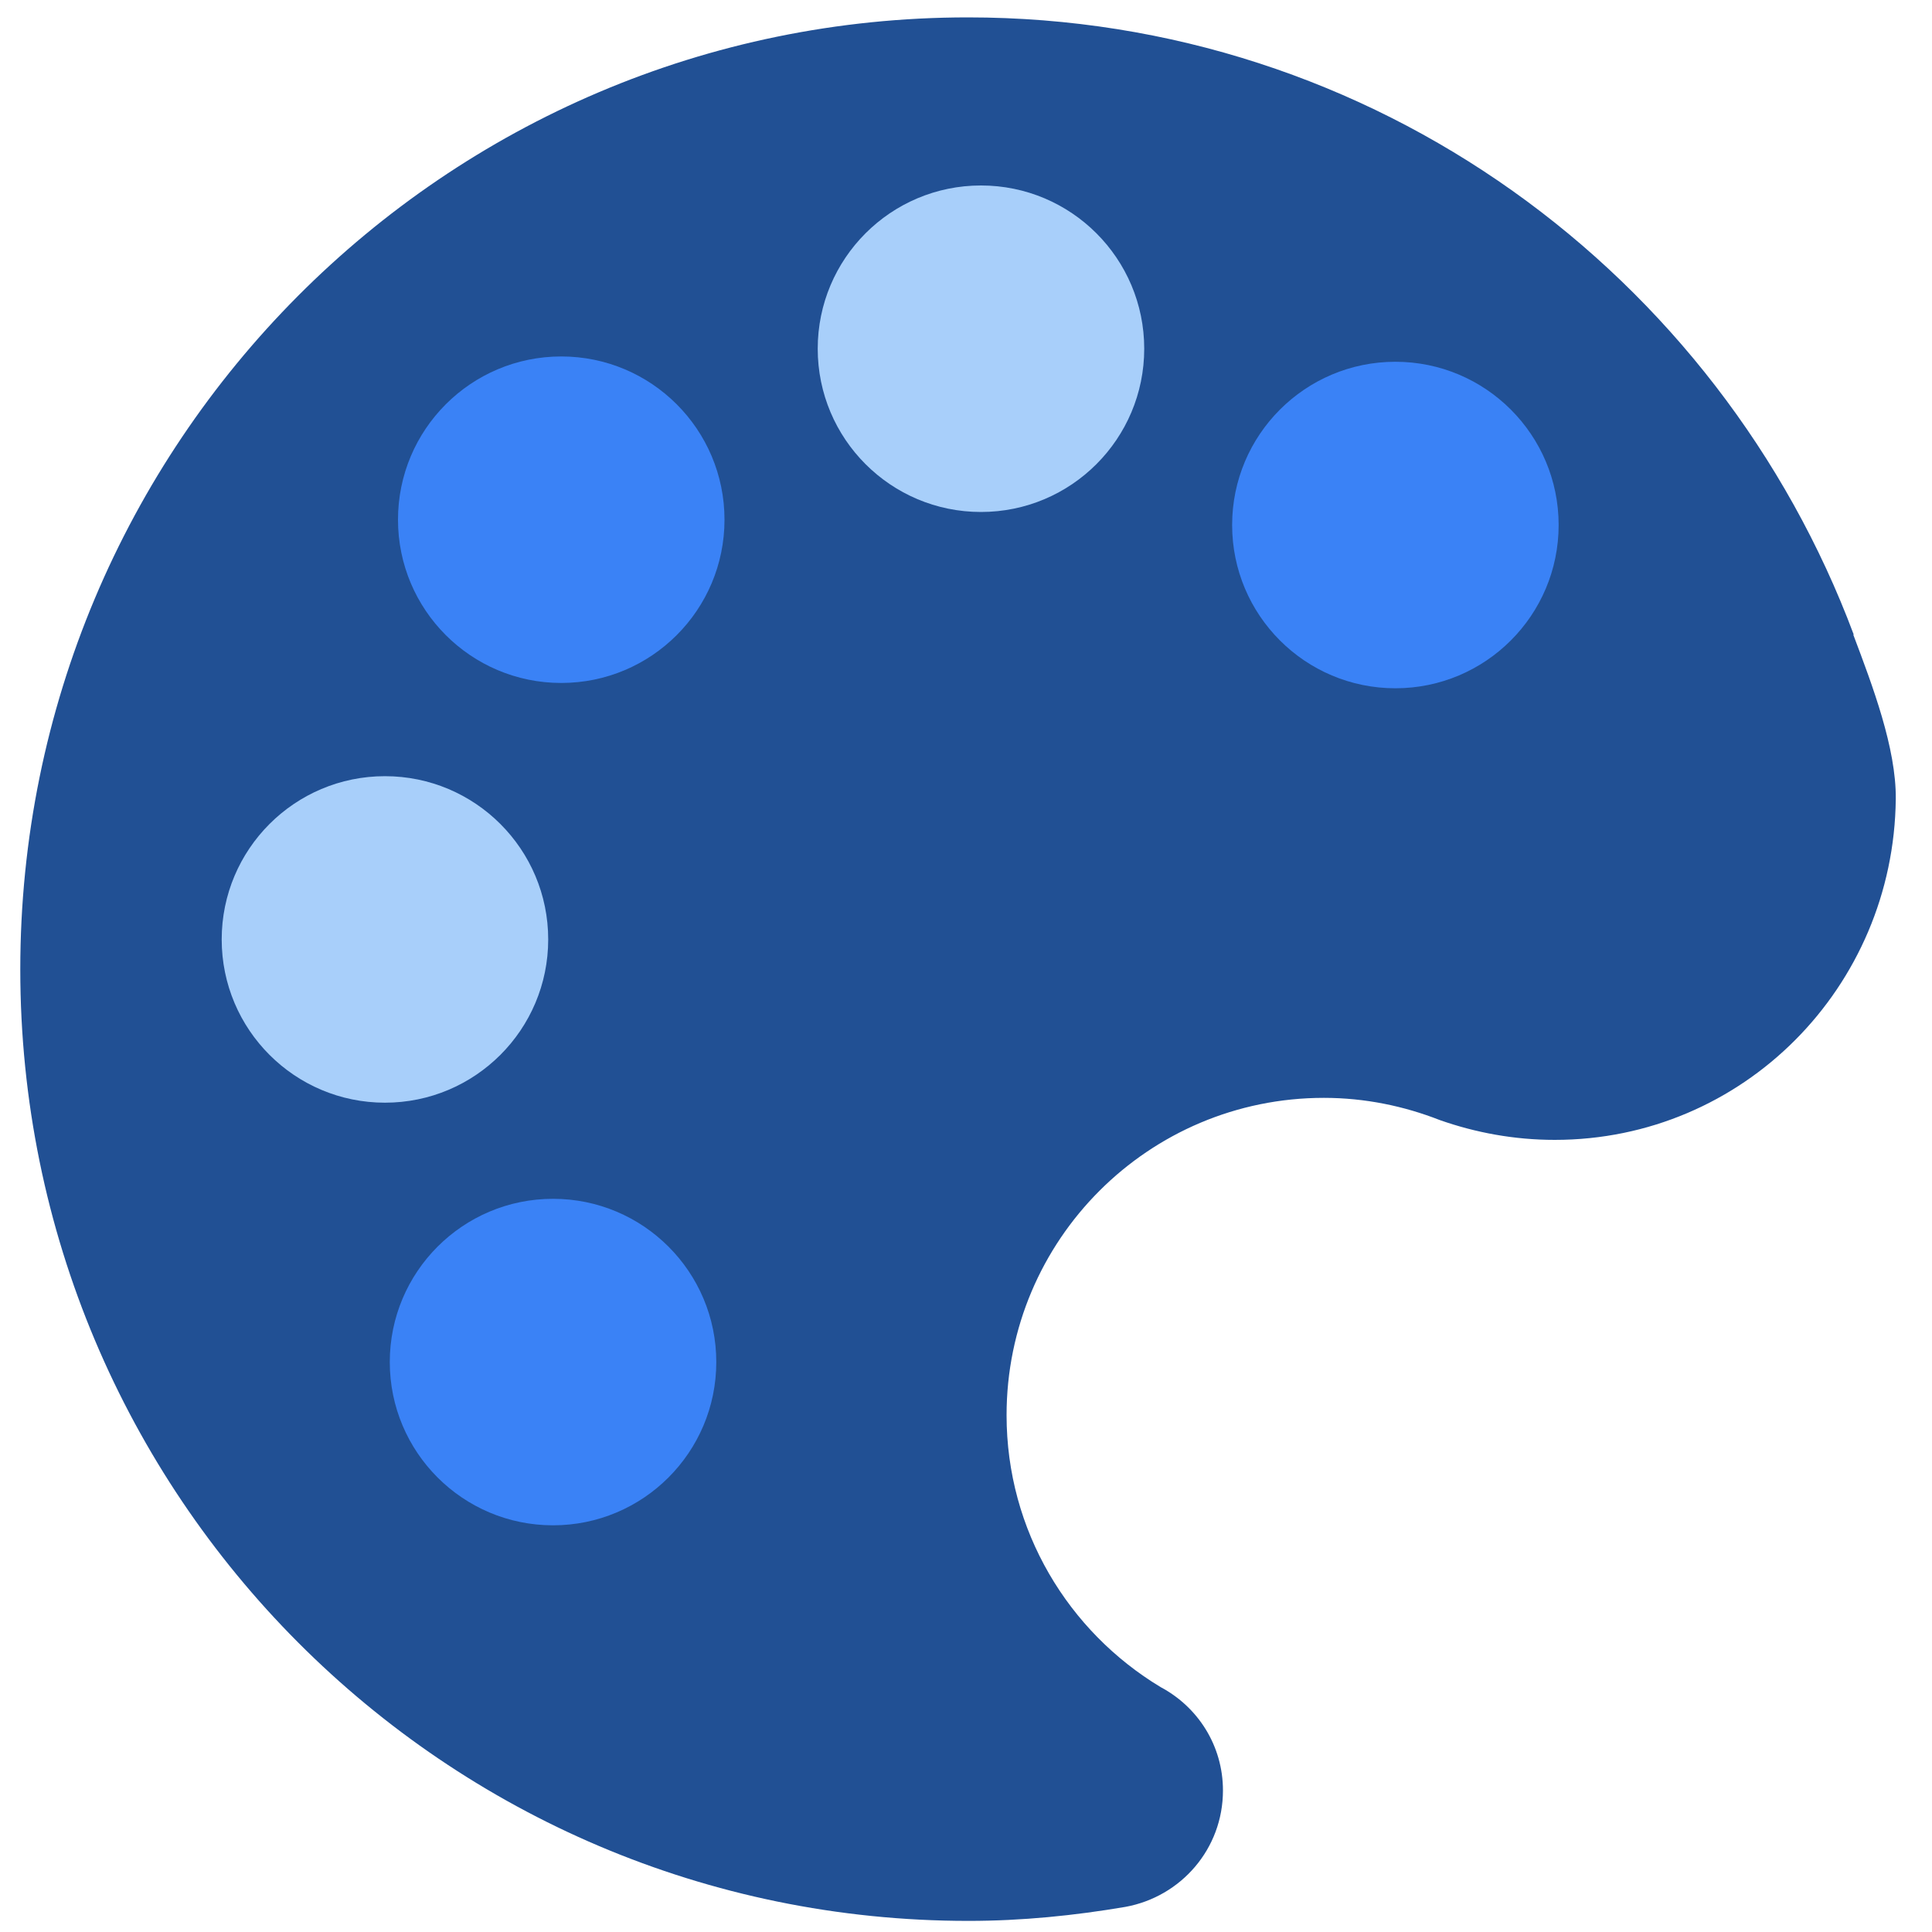
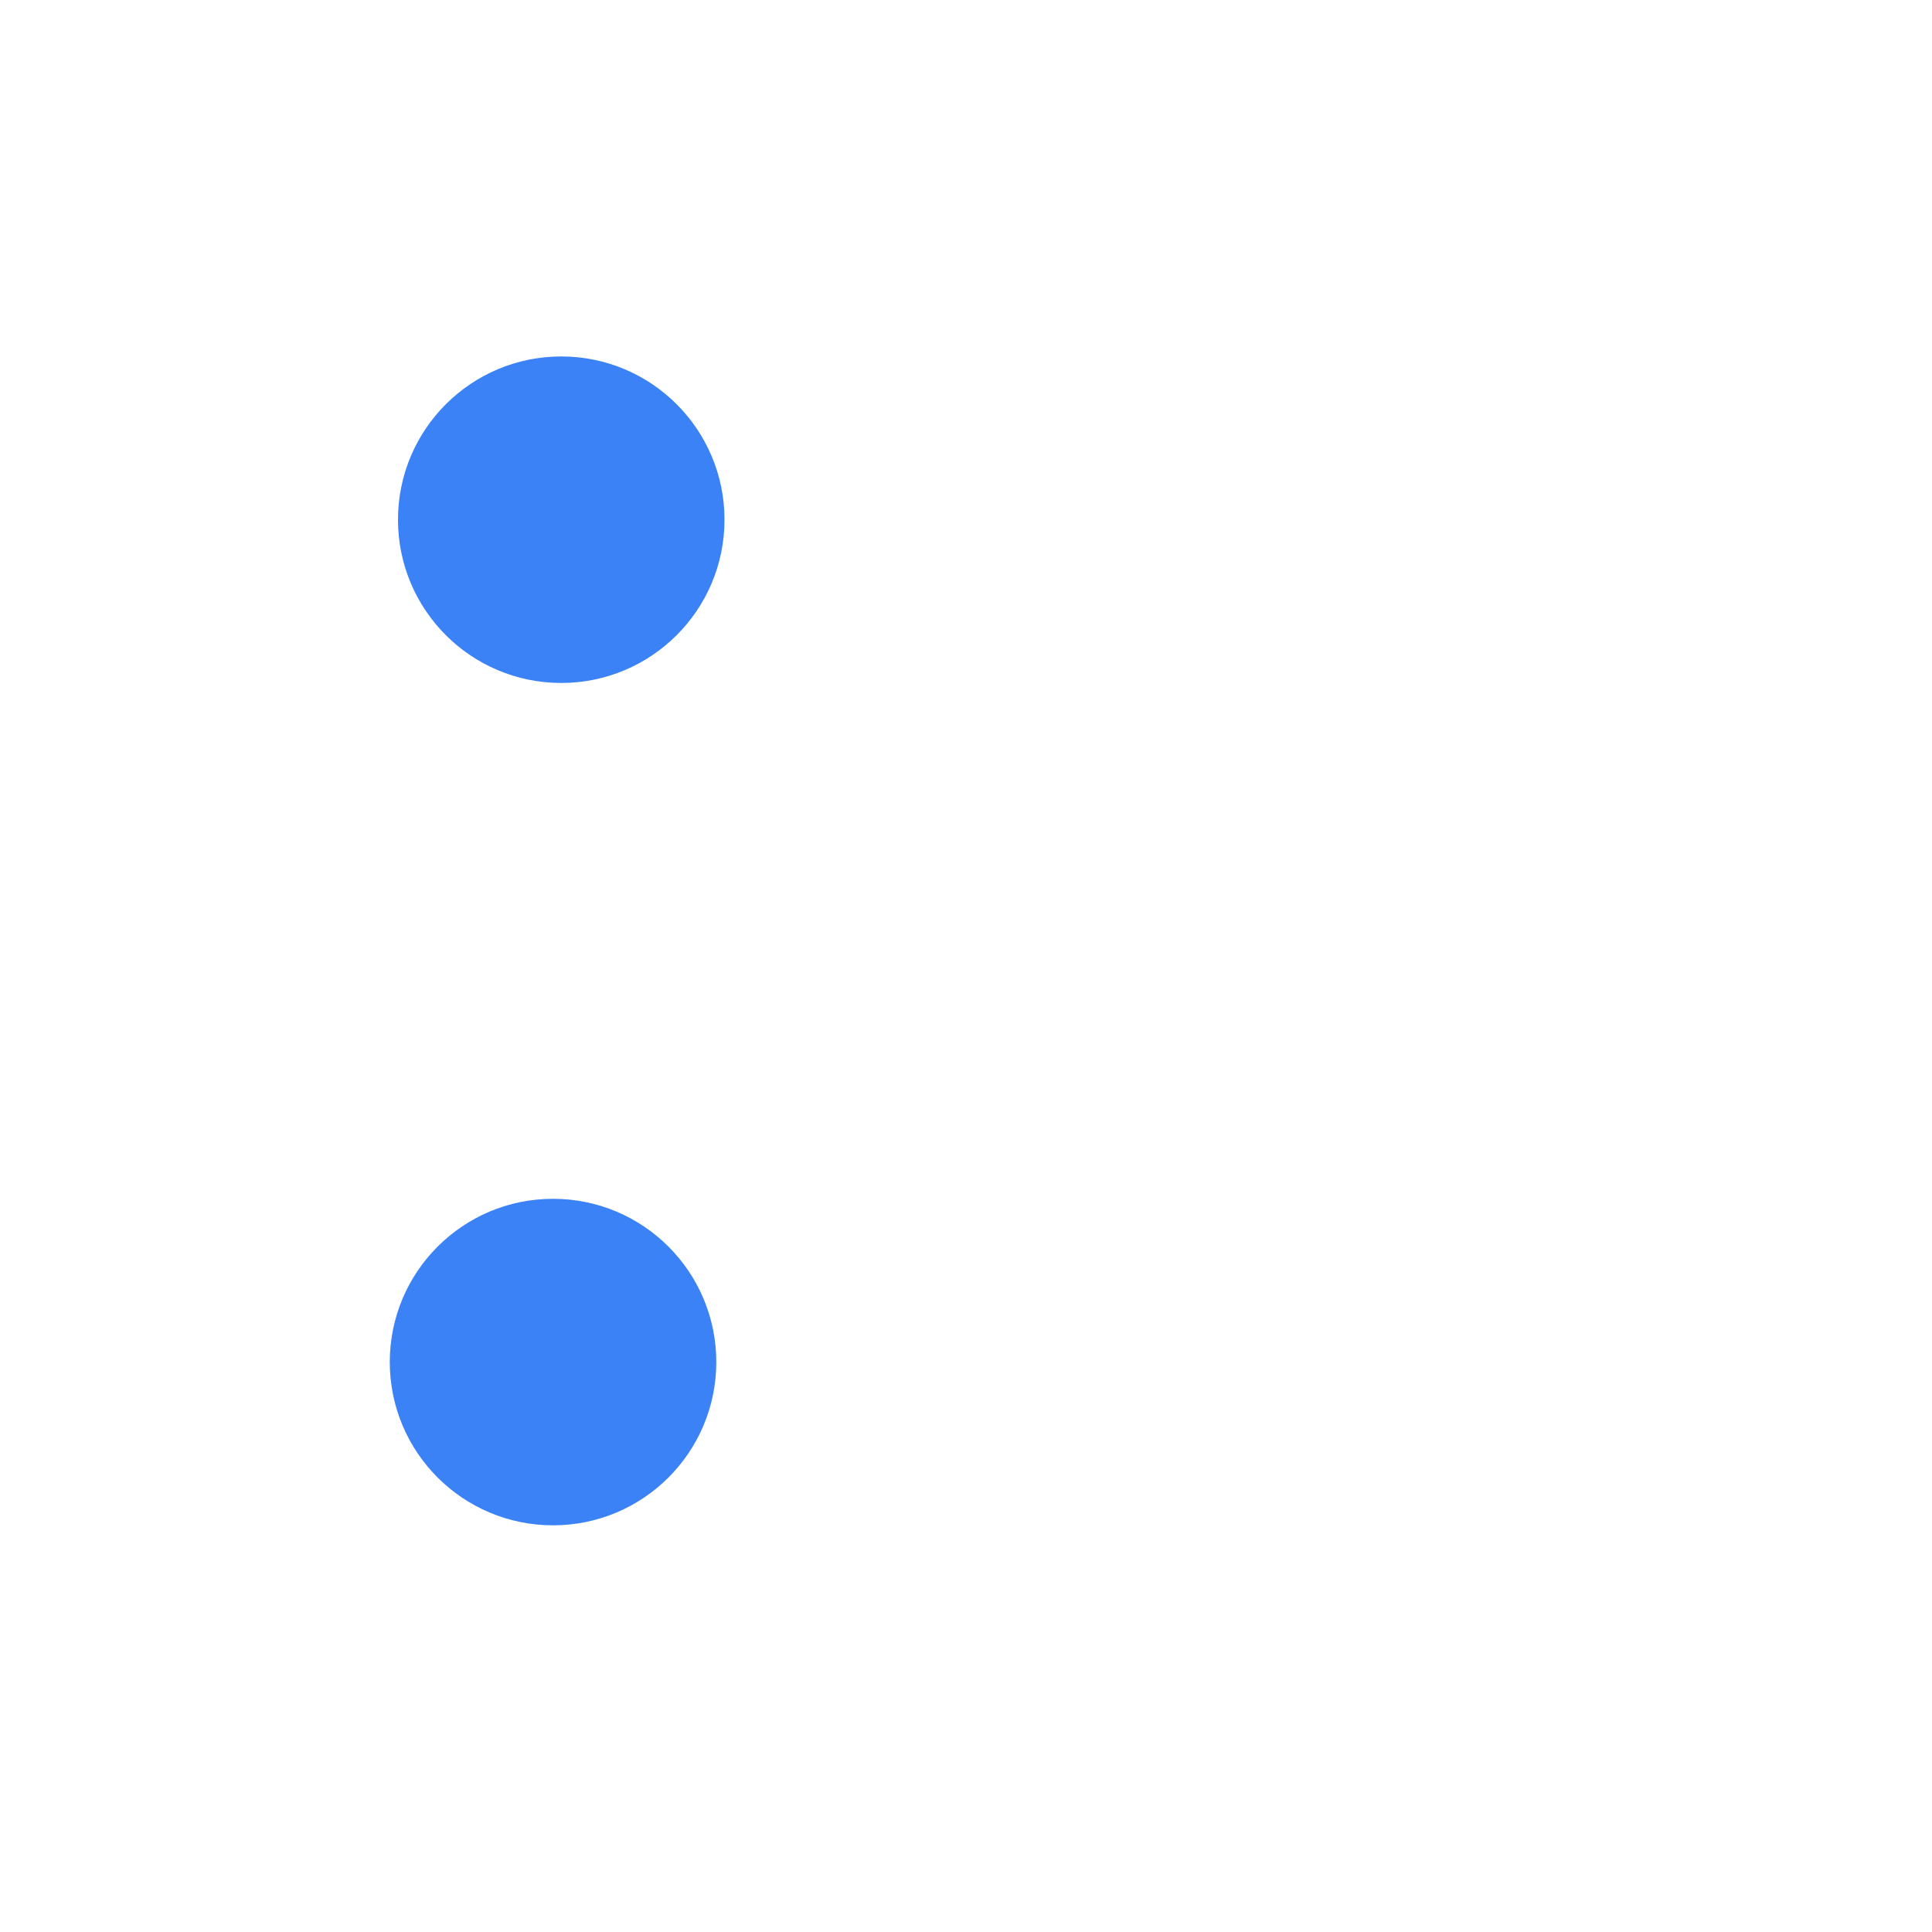
<svg xmlns="http://www.w3.org/2000/svg" id="Layer_1" viewBox="0 0 40 40">
  <defs>
    <style>.cls-1{fill:#a8cffa;}.cls-2{fill:#215094;}.cls-3{fill:#3a82f6;}</style>
  </defs>
-   <path class="cls-2" d="m38.38,13.14C35.59,5.68,28.45.36,20.04.36,9.2.36.42,9.18.42,20.07s8.79,19.7,19.63,19.7c1.11,0,2.19-.11,3.25-.29h0c1.15-.21,2.02-1.2,2.02-2.41,0-.93-.52-1.73-1.29-2.14h0c-1.91-1.15-3.19-3.24-3.19-5.63,0-3.63,2.94-6.57,6.57-6.57.85,0,1.66.17,2.4.46h0c.74.26,1.54.41,2.38.41,3.9,0,7.02-3.16,7.06-7.06.01-1.05-.48-2.34-.88-3.4Z" />
  <circle class="cls-3" cx="11.45" cy="28.2" r="3.38" />
-   <circle class="cls-1" cx="7.97" cy="19.45" r="3.38" />
  <circle class="cls-3" cx="11.62" cy="10.76" r="3.38" />
-   <circle class="cls-1" cx="20.31" cy="7.22" r="3.38" />
-   <circle class="cls-3" cx="28.89" cy="10.87" r="3.38" />
</svg>